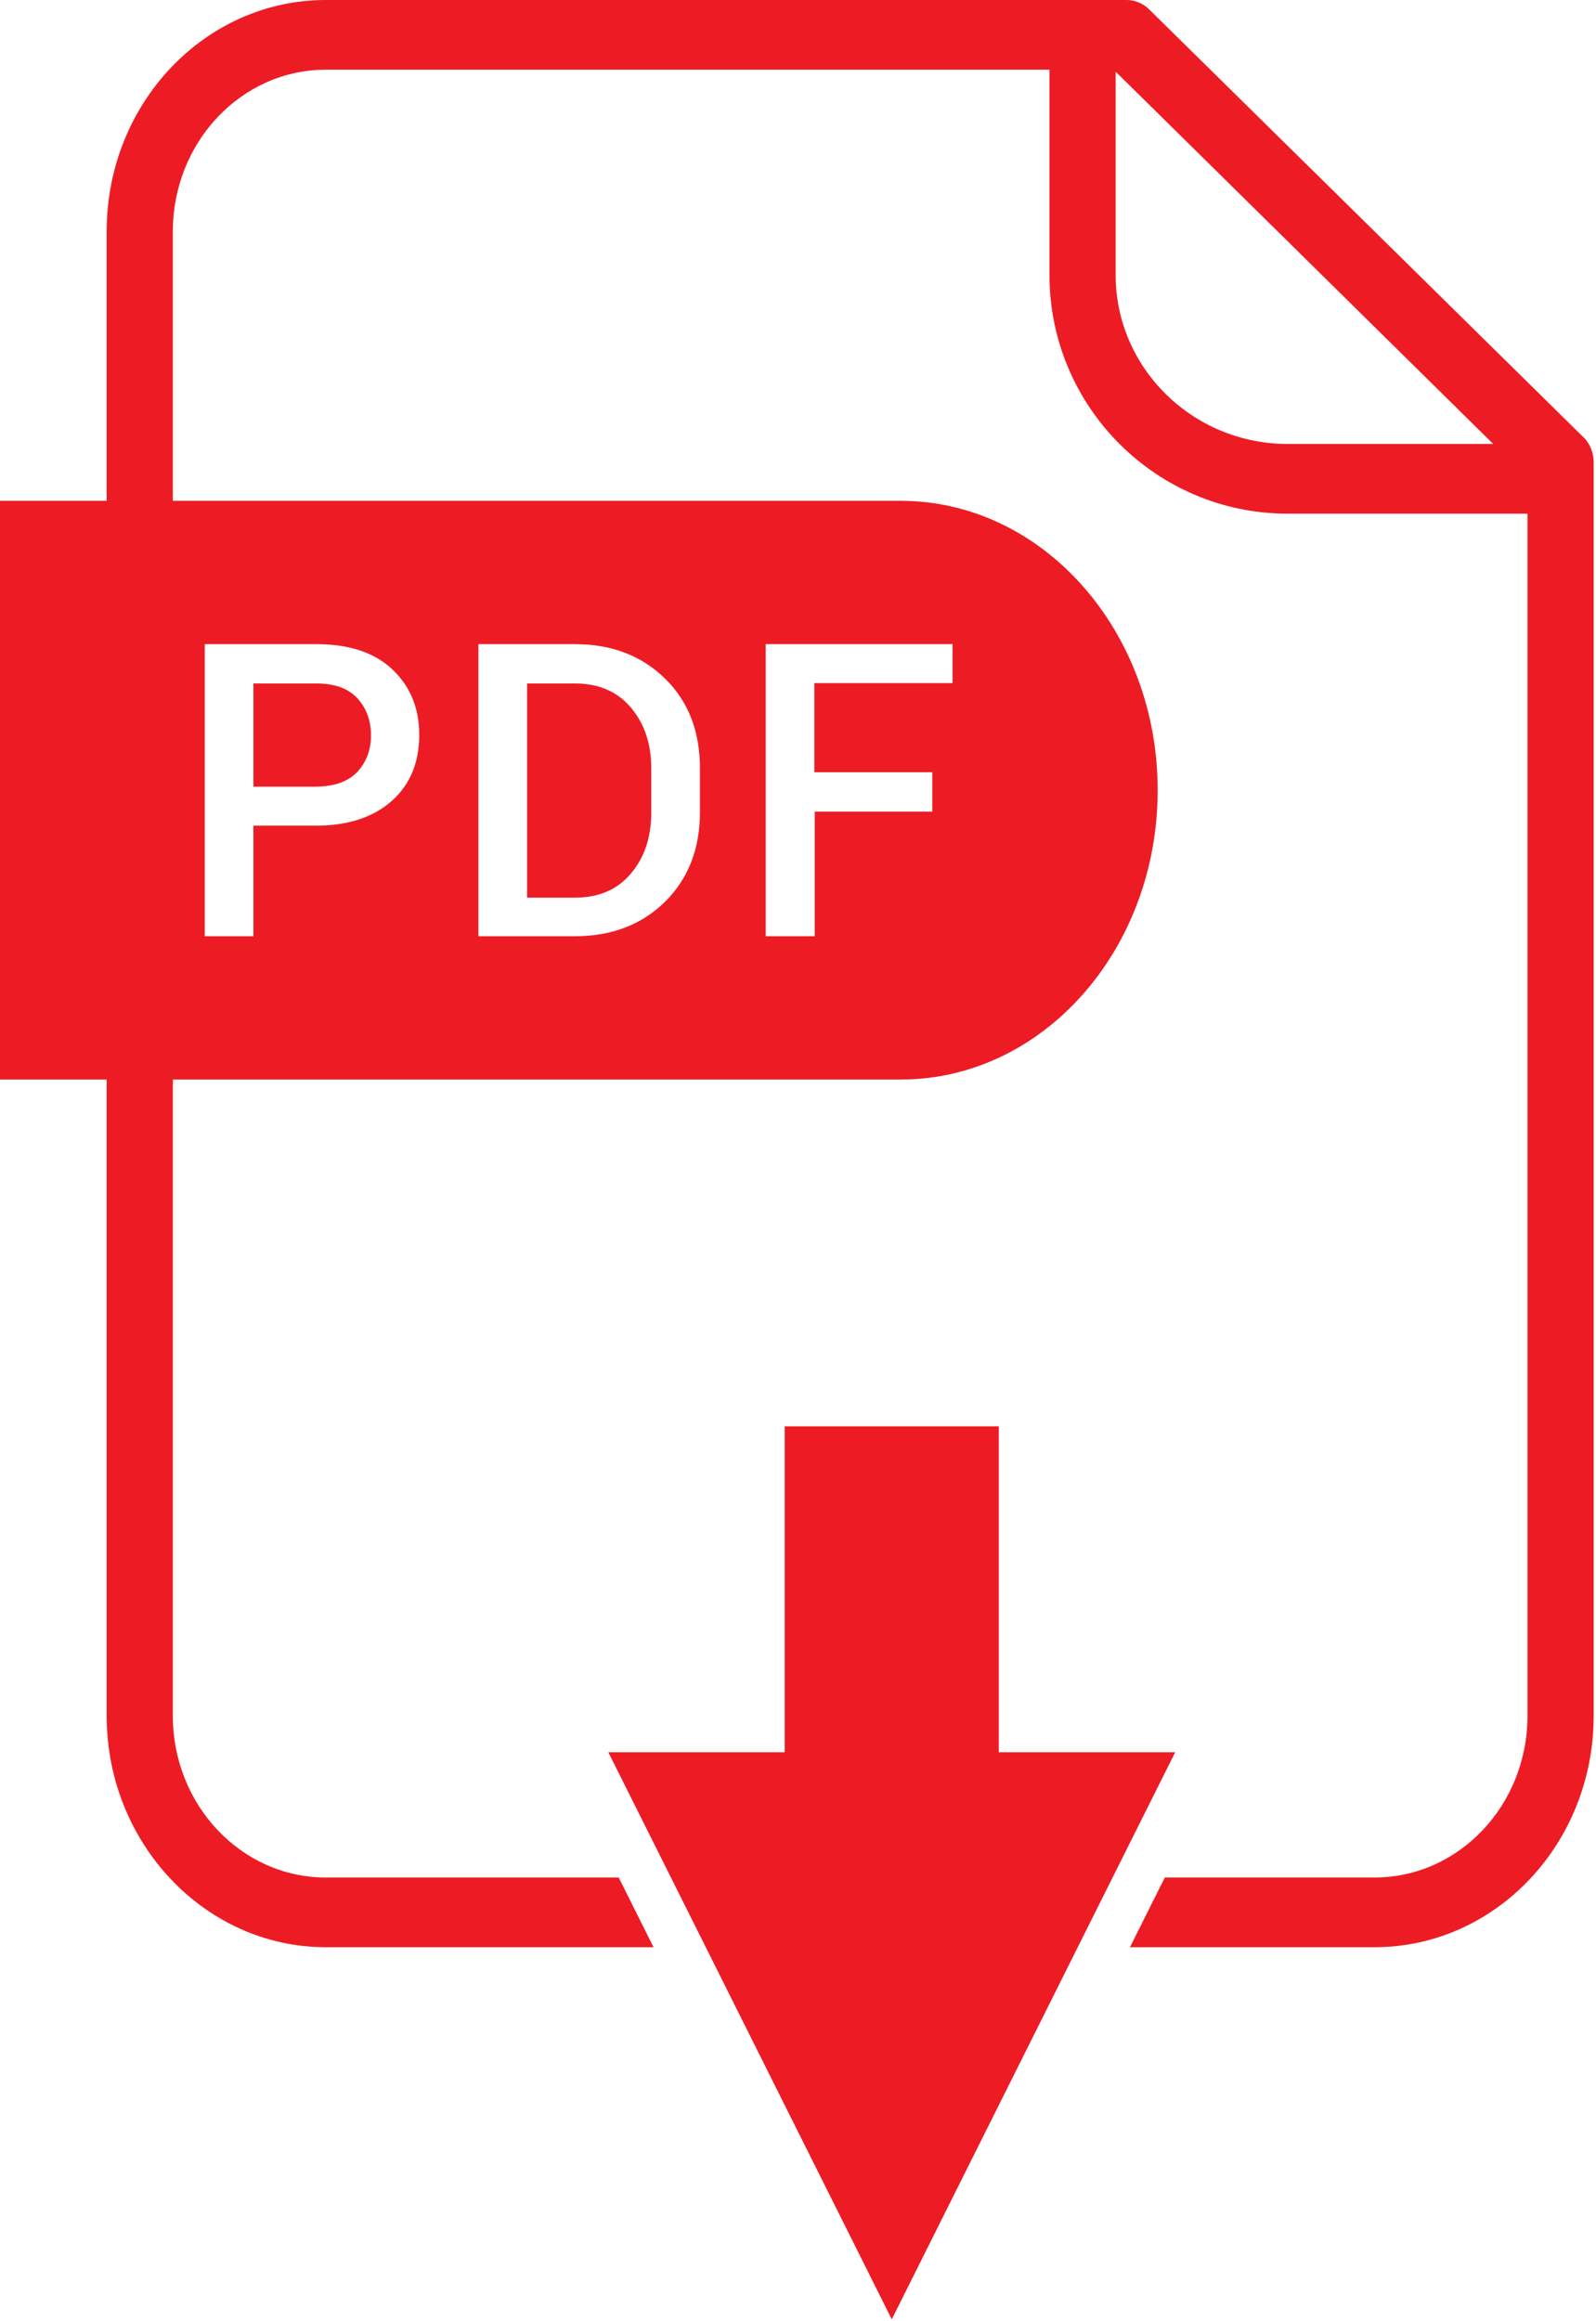
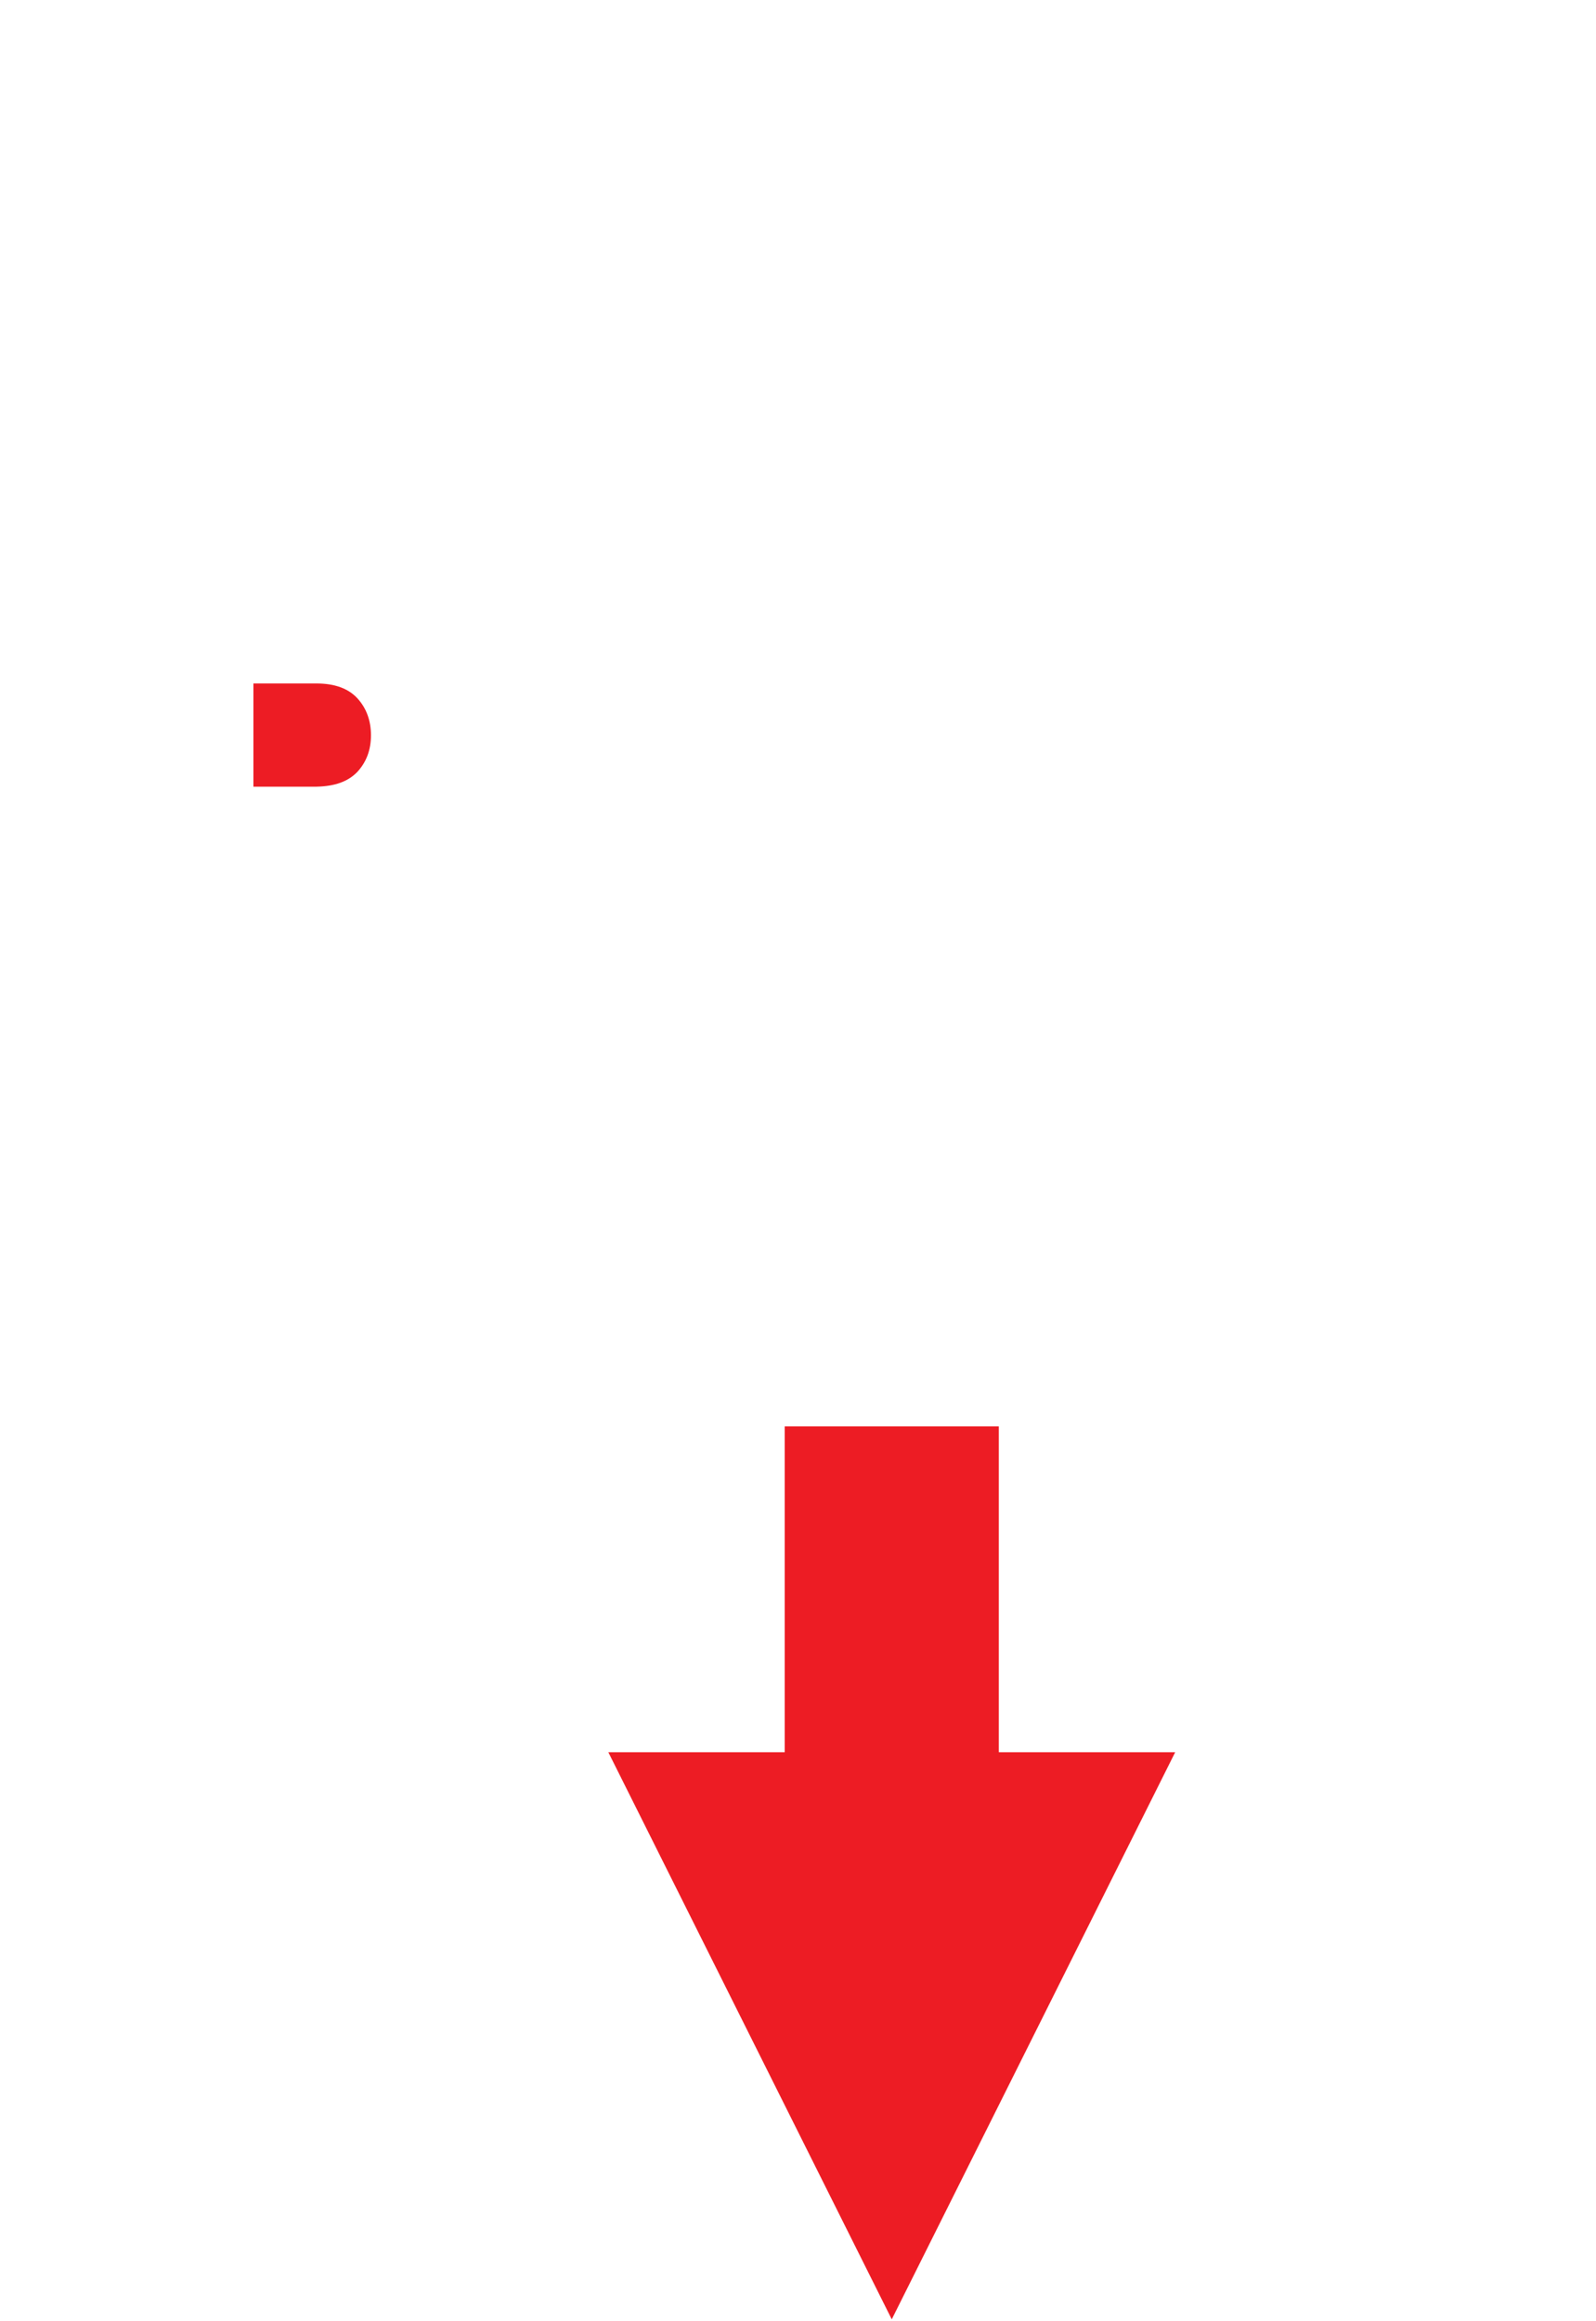
<svg xmlns="http://www.w3.org/2000/svg" width="100%" height="100%" viewBox="0 0 410 596" version="1.1" xml:space="preserve" style="fill-rule:evenodd;clip-rule:evenodd;stroke-linejoin:round;stroke-miterlimit:2;">
-   <path d="M167.893,500l-84.193,0c-31,0 -56.3,-26.7 -56.3,-59.4l-0,-163.4l-27.4,0l0,-148.6l27.4,-0l0,-69.2c0,-32.8 25.2,-59.4 56.3,-59.4l205.7,-0c2.2,-0 4.3,0.9 5.8,2.4l111.5,109.8c1.8,1.7 2.7,4.1 2.7,6.5l-0,321.9c-0,32.8 -25.2,59.4 -56.3,59.4l-62.822,-0l8.95,-17.9l53.872,-0c21.7,-0 39.3,-18.6 39.3,-41.5l-0,-308.7l-61.6,-0c-33.8,-0 -61.2,-27.5 -61.2,-61.3l-0,-52.7l-185.9,-0c-21.7,-0 -39.3,18.6 -39.3,41.5l-0,69.2l187,-0c36.4,-0 66,33.3 66,74.3c0,41 -29.5,74.3 -66,74.3l-187,-0l0,163.4c0,22.9 17.6,41.5 39.3,41.5l75.243,-0l8.95,17.9Zm71.607,-291.6l0,-10.1l-30.3,-0l0,-22.9l35.5,-0l0,-10l-48,-0l0,75l12.6,-0l0,-32l30.2,-0Zm47.1,-190l0,52.2c0,23.9 19.8,43.4 44.2,43.4l52.8,-0l-97,-95.6Zm-234,222l12.5,-0l0,-28.4l16.2,-0c8.2,-0 14.7,-2.2 19.4,-6.4c4.7,-4.2 7,-9.9 7,-16.9c0,-7 -2.4,-12.6 -7,-16.9c-4.6,-4.3 -11.1,-6.4 -19.4,-6.4l-28.7,-0l0,75Zm70.3,-0l24.8,-0c9.5,-0 17.2,-3 23.2,-8.9c5.9,-5.9 8.9,-13.5 8.9,-22.9l0,-11.4c0,-9.3 -2.9,-17 -8.9,-22.9c-6,-5.9 -13.7,-8.9 -23.2,-8.9l-24.8,-0l0,75Z" style="fill:#ed1c24;" />
  <path d="M91.8,198.2c2.3,-2.5 3.5,-5.6 3.5,-9.4c0,-3.8 -1.2,-7 -3.5,-9.5c-2.3,-2.5 -5.8,-3.8 -10.5,-3.8l-16.2,0l0,26.5l16.2,0c4.7,-0.1 8.1,-1.3 10.5,-3.8Z" style="fill:#ed1c24;fill-rule:nonzero;" />
-   <path d="M147.7,175.5l-12.3,0l-0,55l12.3,0c6,0 10.8,-2 14.3,-6.1c3.5,-4.1 5.3,-9.3 5.3,-15.7l-0,-11.5c-0,-6.3 -1.8,-11.5 -5.3,-15.6c-3.5,-4.1 -8.3,-6.1 -14.3,-6.1Z" style="fill:#ed1c24;fill-rule:nonzero;" />
  <path d="M256.586,449.933l45.309,0l-72.809,145.618l-72.809,-145.618l45.309,0l-0,-83.68l55,0l-0,83.68Z" style="fill:#ed1c24;" />
</svg>